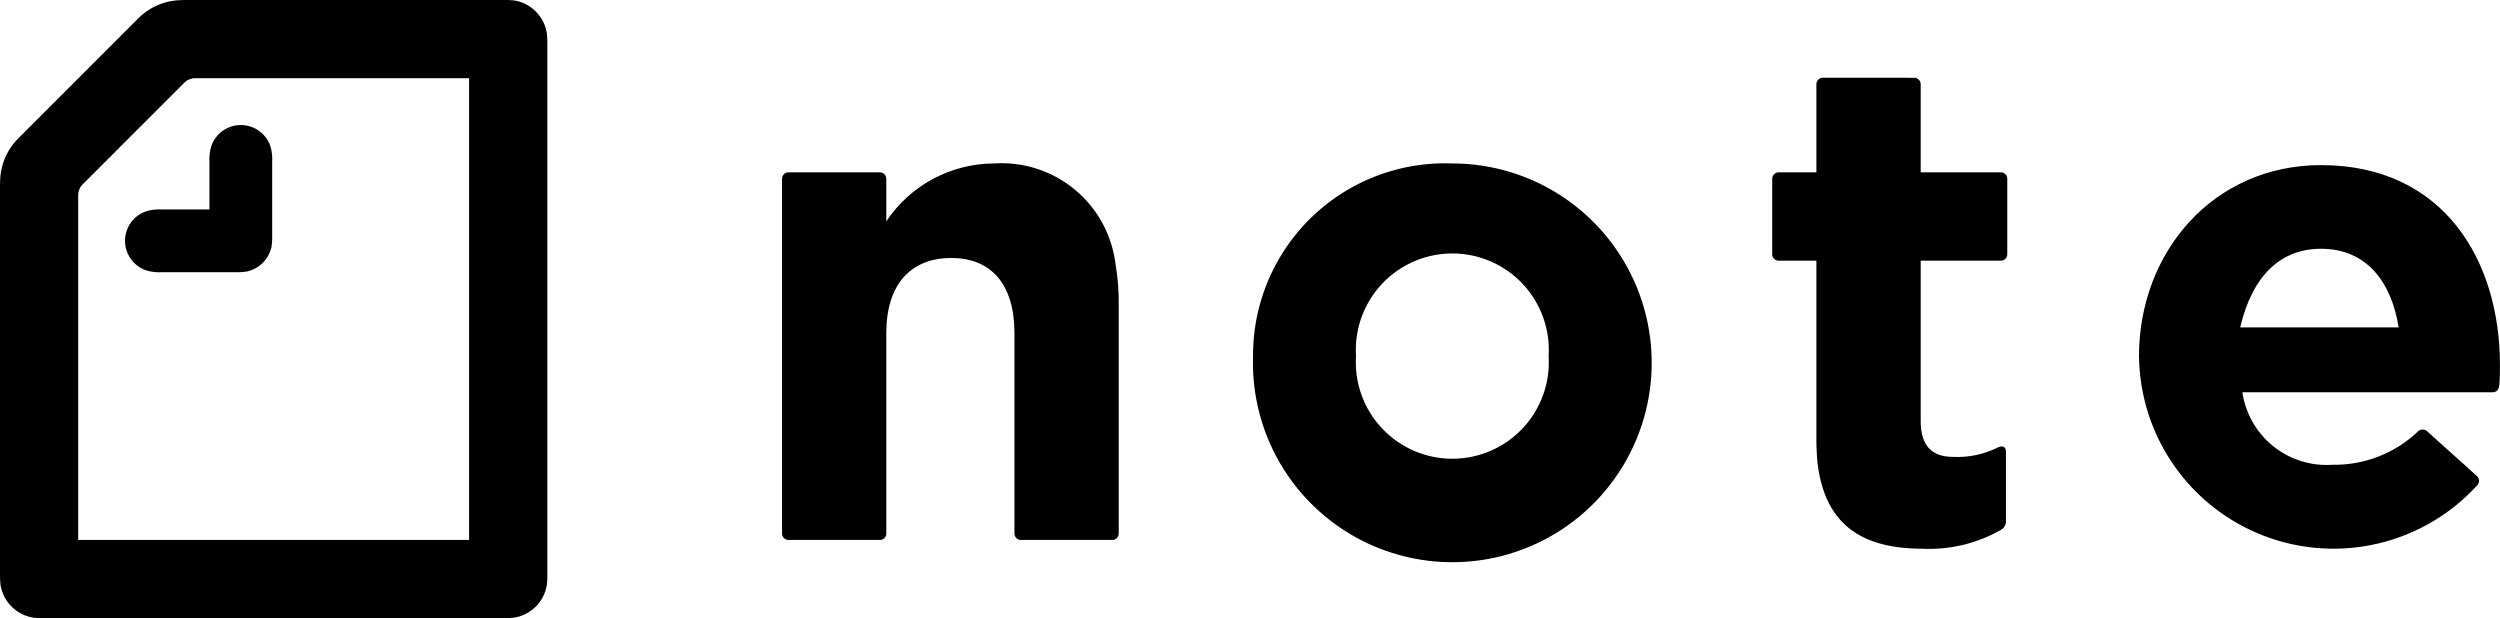
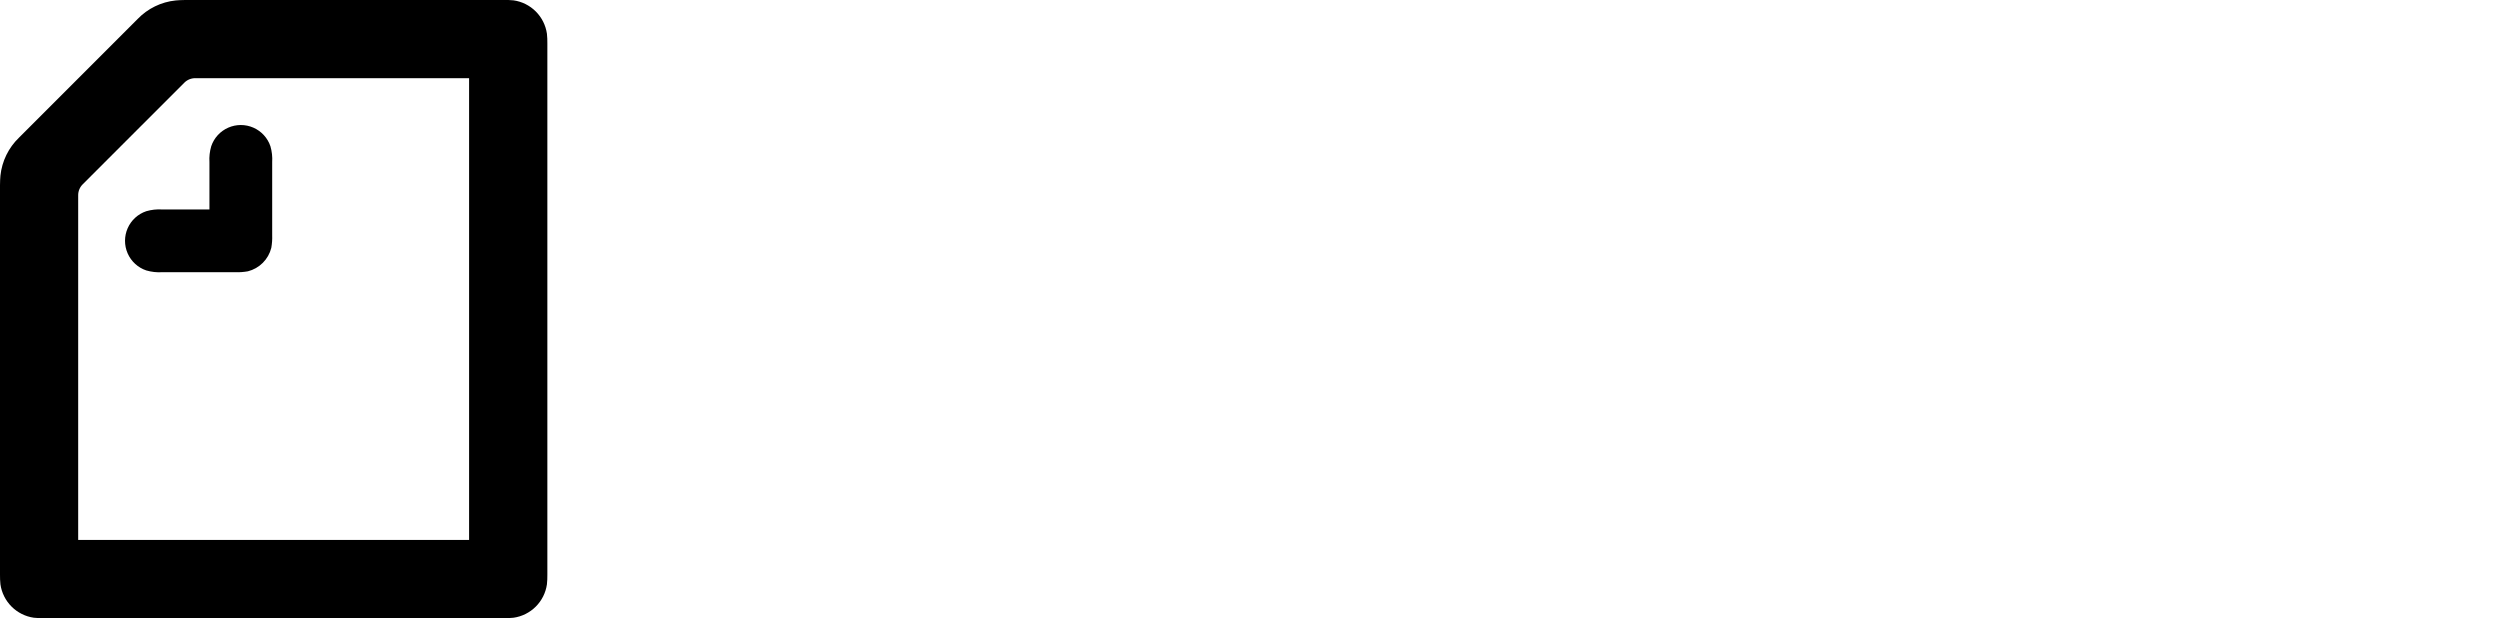
<svg xmlns="http://www.w3.org/2000/svg" id="グループ_33300" data-name="グループ 33300" width="115.116" height="28.464" viewBox="0 0 115.116 28.464">
  <defs>
    <clipPath id="clip-path">
-       <path id="パス_33" data-name="パス 33" d="M221.658,31.257c.543-2.215,1.785-3.517,3.7-3.517,2.076,0,3.235,1.506,3.571,3.621h-7.294ZM216.974,32.7a8.957,8.957,0,0,0,15.564,5.941.3.3,0,0,0-.041-.468l-2.238-2.014-.031-.025a.305.305,0,0,0-.417.025,5.555,5.555,0,0,1-3.927,1.526,3.915,3.915,0,0,1-4.151-3.337h11.542c.179-.014.269-.133.288-.324.031-.315.031-.621.031-.936,0-4.8-2.585-9.2-8.24-9.2-4.944,0-8.382,3.987-8.382,8.809m-57.681-6.226V24.546a.3.3,0,0,0-.325-.326h-4.15a.3.3,0,0,0-.326.326V40.822a.3.3,0,0,0,.326.326h4.15a.3.3,0,0,0,.325-.326v-9.2c0-2.279,1.16-3.458,2.991-3.458s2.91,1.2,2.91,3.458v9.2a.3.3,0,0,0,.325.326h4.151a.3.3,0,0,0,.325-.326V30.375a10.485,10.485,0,0,0-.152-1.964,5.283,5.283,0,0,0-5.585-4.6,5.992,5.992,0,0,0-4.965,2.665m21.628,6.206a4.444,4.444,0,1,1,8.87,0,4.444,4.444,0,1,1-8.87,0m-4.741,0a9.181,9.181,0,1,0,9.176-8.871,8.837,8.837,0,0,0-9.176,8.871m26.266-12.818a.3.3,0,0,0-.325.325V24.22h-1.71a.3.3,0,0,0-.325.326v3.418a.3.3,0,0,0,.325.325h1.71v7.988a12.309,12.309,0,0,0,.05,1.32c.356,3.011,2.238,3.957,4.873,3.957a6.666,6.666,0,0,0,3.581-.875.449.449,0,0,0,.224-.407V37.078c0-.224-.163-.3-.386-.183a4.141,4.141,0,0,1-2.055.427c-.987,0-1.485-.529-1.485-1.648V28.289h3.662a.3.3,0,0,0,.325-.325V24.546a.3.3,0,0,0-.325-.326h-3.662V20.191a.3.3,0,0,0-.325-.325Z" transform="translate(-154.492 -19.866)" fill="none" />
+       <path id="パス_33" data-name="パス 33" d="M221.658,31.257c.543-2.215,1.785-3.517,3.7-3.517,2.076,0,3.235,1.506,3.571,3.621h-7.294ZM216.974,32.7a8.957,8.957,0,0,0,15.564,5.941.3.3,0,0,0-.041-.468l-2.238-2.014-.031-.025a.305.305,0,0,0-.417.025,5.555,5.555,0,0,1-3.927,1.526,3.915,3.915,0,0,1-4.151-3.337h11.542c.179-.014.269-.133.288-.324.031-.315.031-.621.031-.936,0-4.8-2.585-9.2-8.24-9.2-4.944,0-8.382,3.987-8.382,8.809m-57.681-6.226V24.546a.3.3,0,0,0-.325-.326h-4.15a.3.3,0,0,0-.326.326V40.822a.3.3,0,0,0,.326.326h4.15a.3.3,0,0,0,.325-.326v-9.2c0-2.279,1.16-3.458,2.991-3.458s2.91,1.2,2.91,3.458v9.2a.3.3,0,0,0,.325.326h4.151a.3.3,0,0,0,.325-.326V30.375a10.485,10.485,0,0,0-.152-1.964,5.283,5.283,0,0,0-5.585-4.6,5.992,5.992,0,0,0-4.965,2.665m21.628,6.206a4.444,4.444,0,1,1,8.87,0,4.444,4.444,0,1,1-8.87,0m-4.741,0a9.181,9.181,0,1,0,9.176-8.871,8.837,8.837,0,0,0-9.176,8.871m26.266-12.818a.3.3,0,0,0-.325.325V24.22h-1.71a.3.3,0,0,0-.325.326a.3.3,0,0,0,.325.325h1.71v7.988a12.309,12.309,0,0,0,.05,1.32c.356,3.011,2.238,3.957,4.873,3.957a6.666,6.666,0,0,0,3.581-.875.449.449,0,0,0,.224-.407V37.078c0-.224-.163-.3-.386-.183a4.141,4.141,0,0,1-2.055.427c-.987,0-1.485-.529-1.485-1.648V28.289h3.662a.3.3,0,0,0,.325-.325V24.546a.3.3,0,0,0-.325-.326h-3.662V20.191a.3.3,0,0,0-.325-.325Z" transform="translate(-154.492 -19.866)" fill="none" />
    </clipPath>
    <clipPath id="clip-path-2">
      <path id="パス_34" data-name="パス 34" d="M14.726,11.735a2.13,2.13,0,0,0-.082.733v2.177H12.466a2.136,2.136,0,0,0-.732.081,1.439,1.439,0,0,0,0,2.726,2.147,2.147,0,0,0,.732.082h3.358a2.765,2.765,0,0,0,.59-.041,1.487,1.487,0,0,0,1.078-1.078,2.78,2.78,0,0,0,.041-.59V12.467a2.152,2.152,0,0,0-.081-.733,1.439,1.439,0,0,0-2.726,0M8.6,14a.707.707,0,0,1,.214-.519l4.669-4.669A.707.707,0,0,1,14,8.6h12.6V29.863H8.6Zm4.924-9c-.163,0-.326.011-.437.021a2.833,2.833,0,0,0-1.75.854L5.875,11.338a2.839,2.839,0,0,0-.855,1.75c-.01.112-.02.275-.02.437V31.46a3.9,3.9,0,0,0,.02.448,1.814,1.814,0,0,0,1.536,1.536,3.869,3.869,0,0,0,.448.02H28.2a3.867,3.867,0,0,0,.448-.02,1.813,1.813,0,0,0,1.536-1.536,3.738,3.738,0,0,0,.02-.448V7a3.738,3.738,0,0,0-.02-.448,1.813,1.813,0,0,0-1.536-1.536A3.794,3.794,0,0,0,28.2,5Z" transform="translate(-5 -5)" fill="none" />
    </clipPath>
  </defs>
  <g id="グループ_105" data-name="グループ 105" transform="translate(36.012 3.581)">
    <g id="グループ_104" data-name="グループ 104" clip-path="url(#clip-path)">
-       <rect id="長方形_232" data-name="長方形 232" width="81.514" height="24.097" transform="translate(-1.204 -1.204)" />
-     </g>
+       </g>
  </g>
  <g id="グループ_107" data-name="グループ 107">
    <g id="グループ_106" data-name="グループ 106" transform="translate(0 0)" clip-path="url(#clip-path-2)">
      <rect id="長方形_233" data-name="長方形 233" width="27.617" height="30.873" transform="translate(-1.204 -1.204)" />
    </g>
  </g>
</svg>